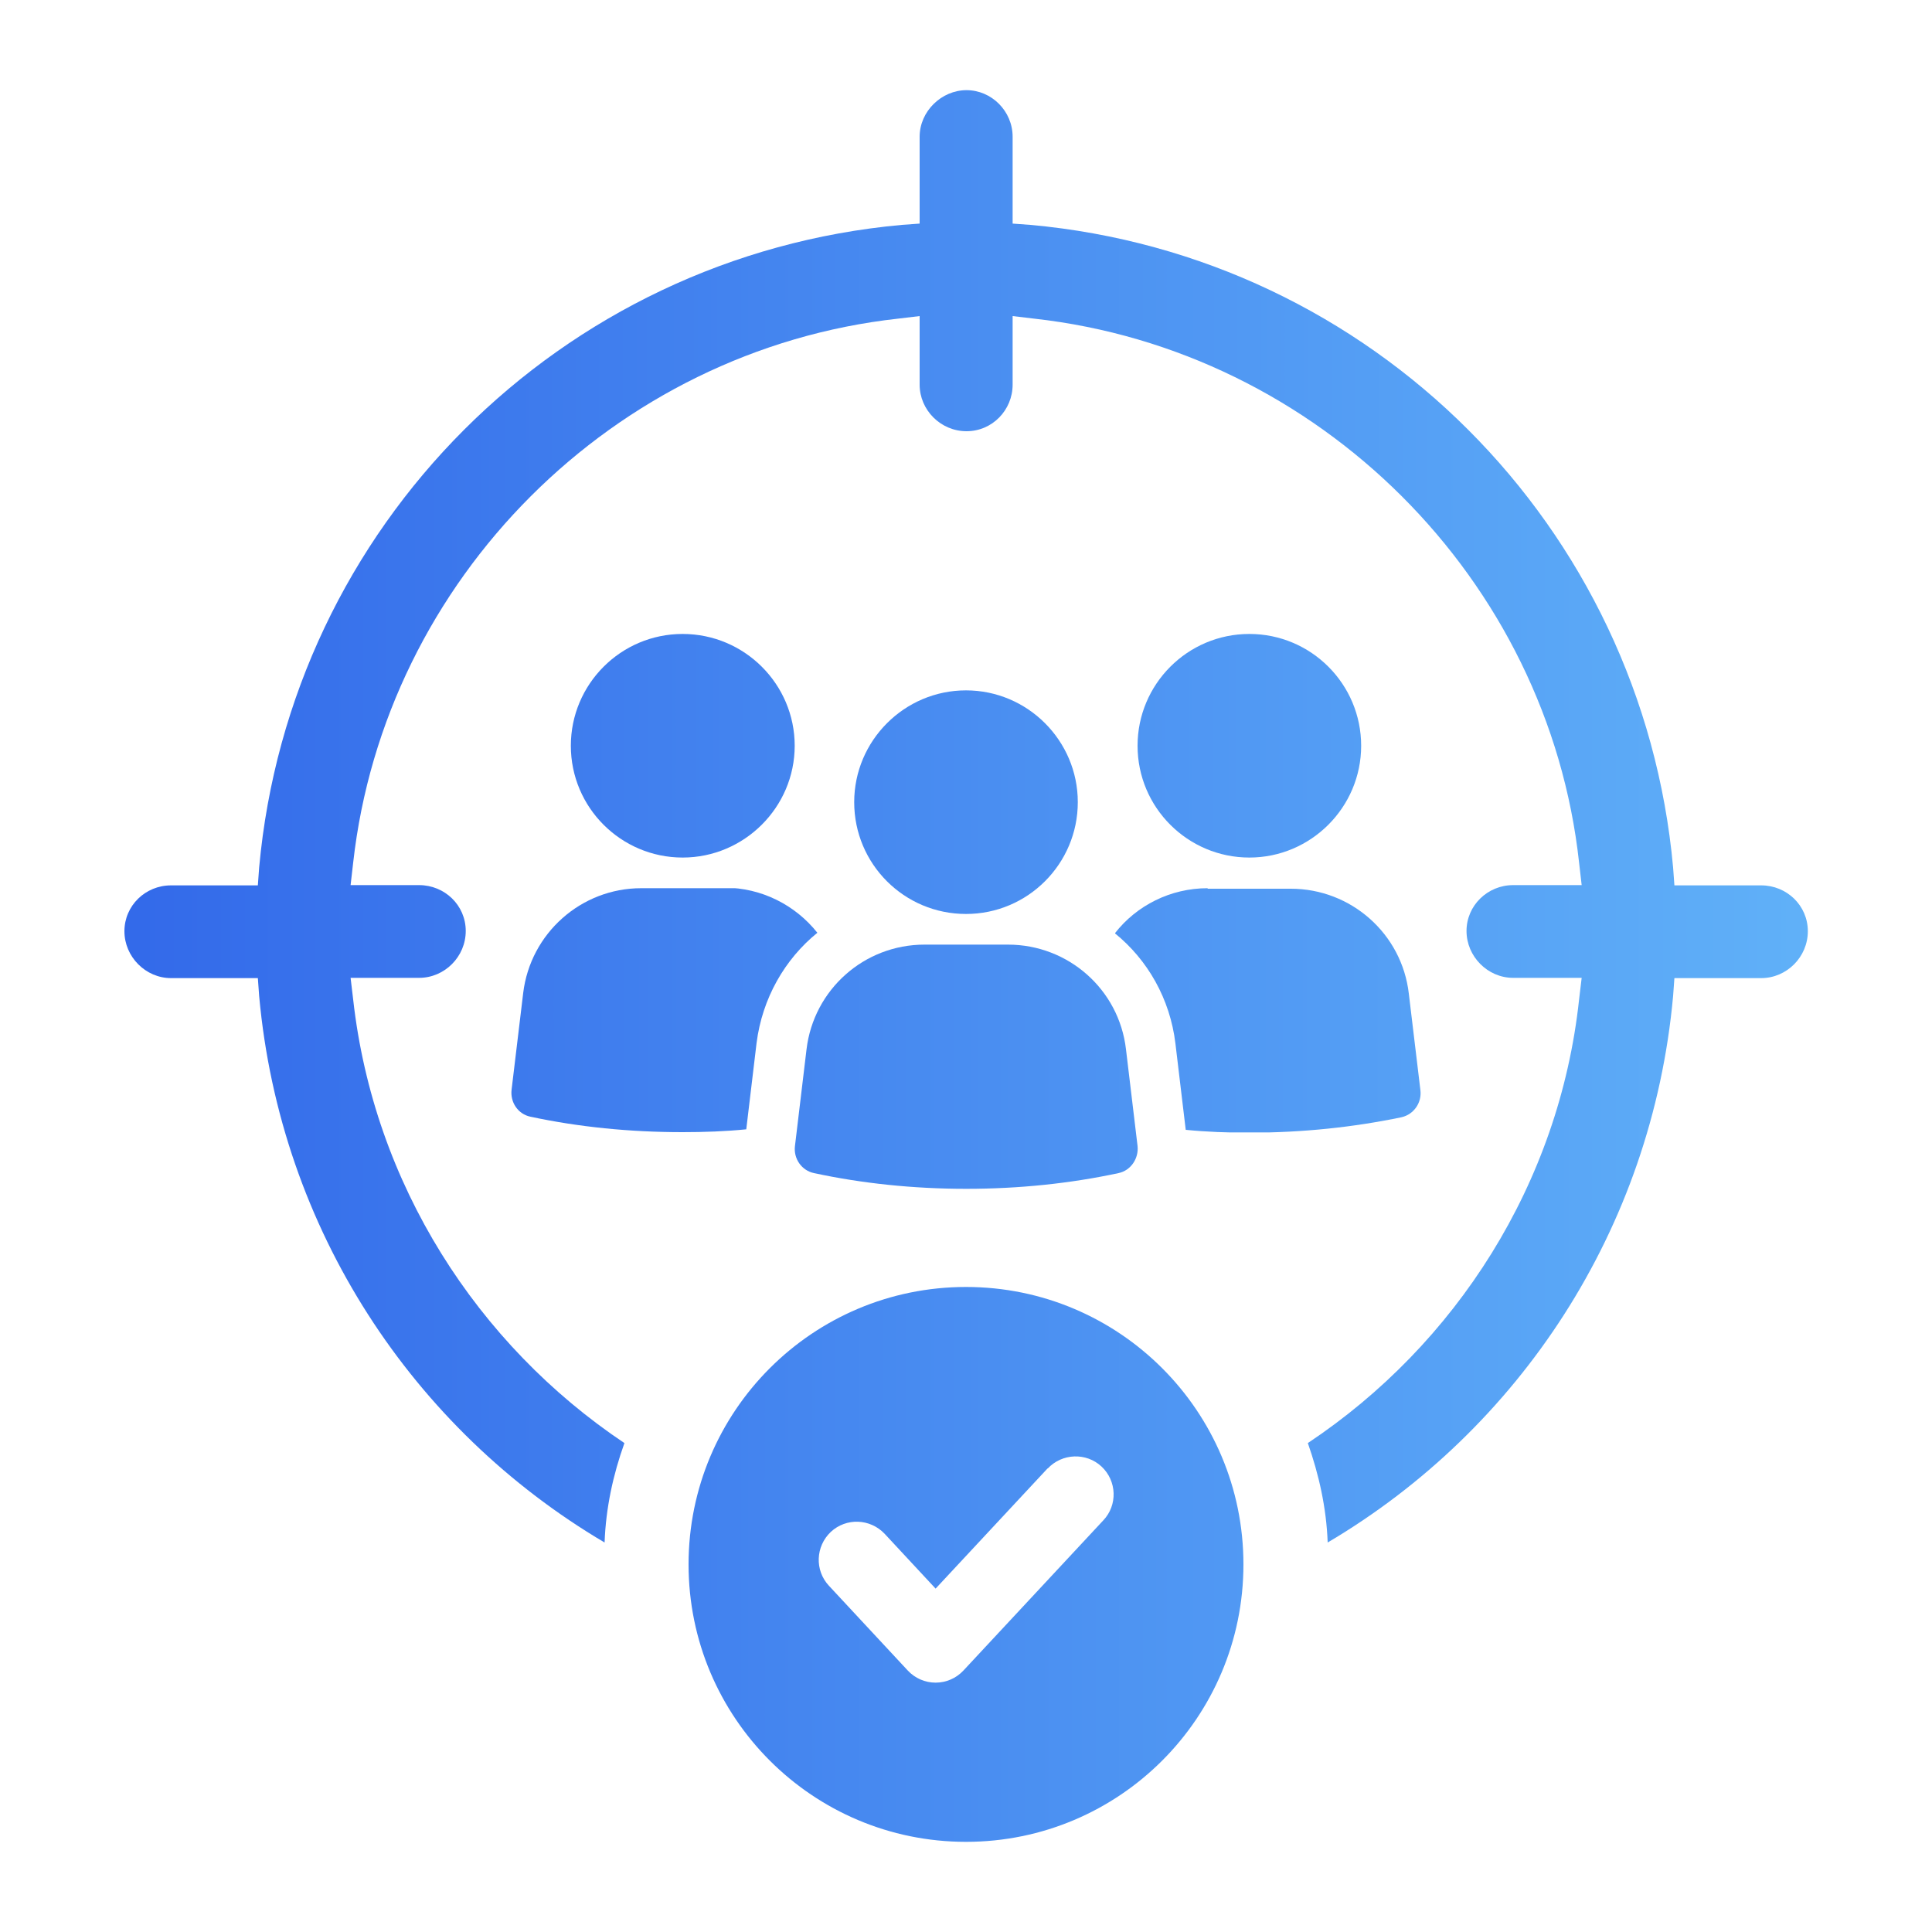
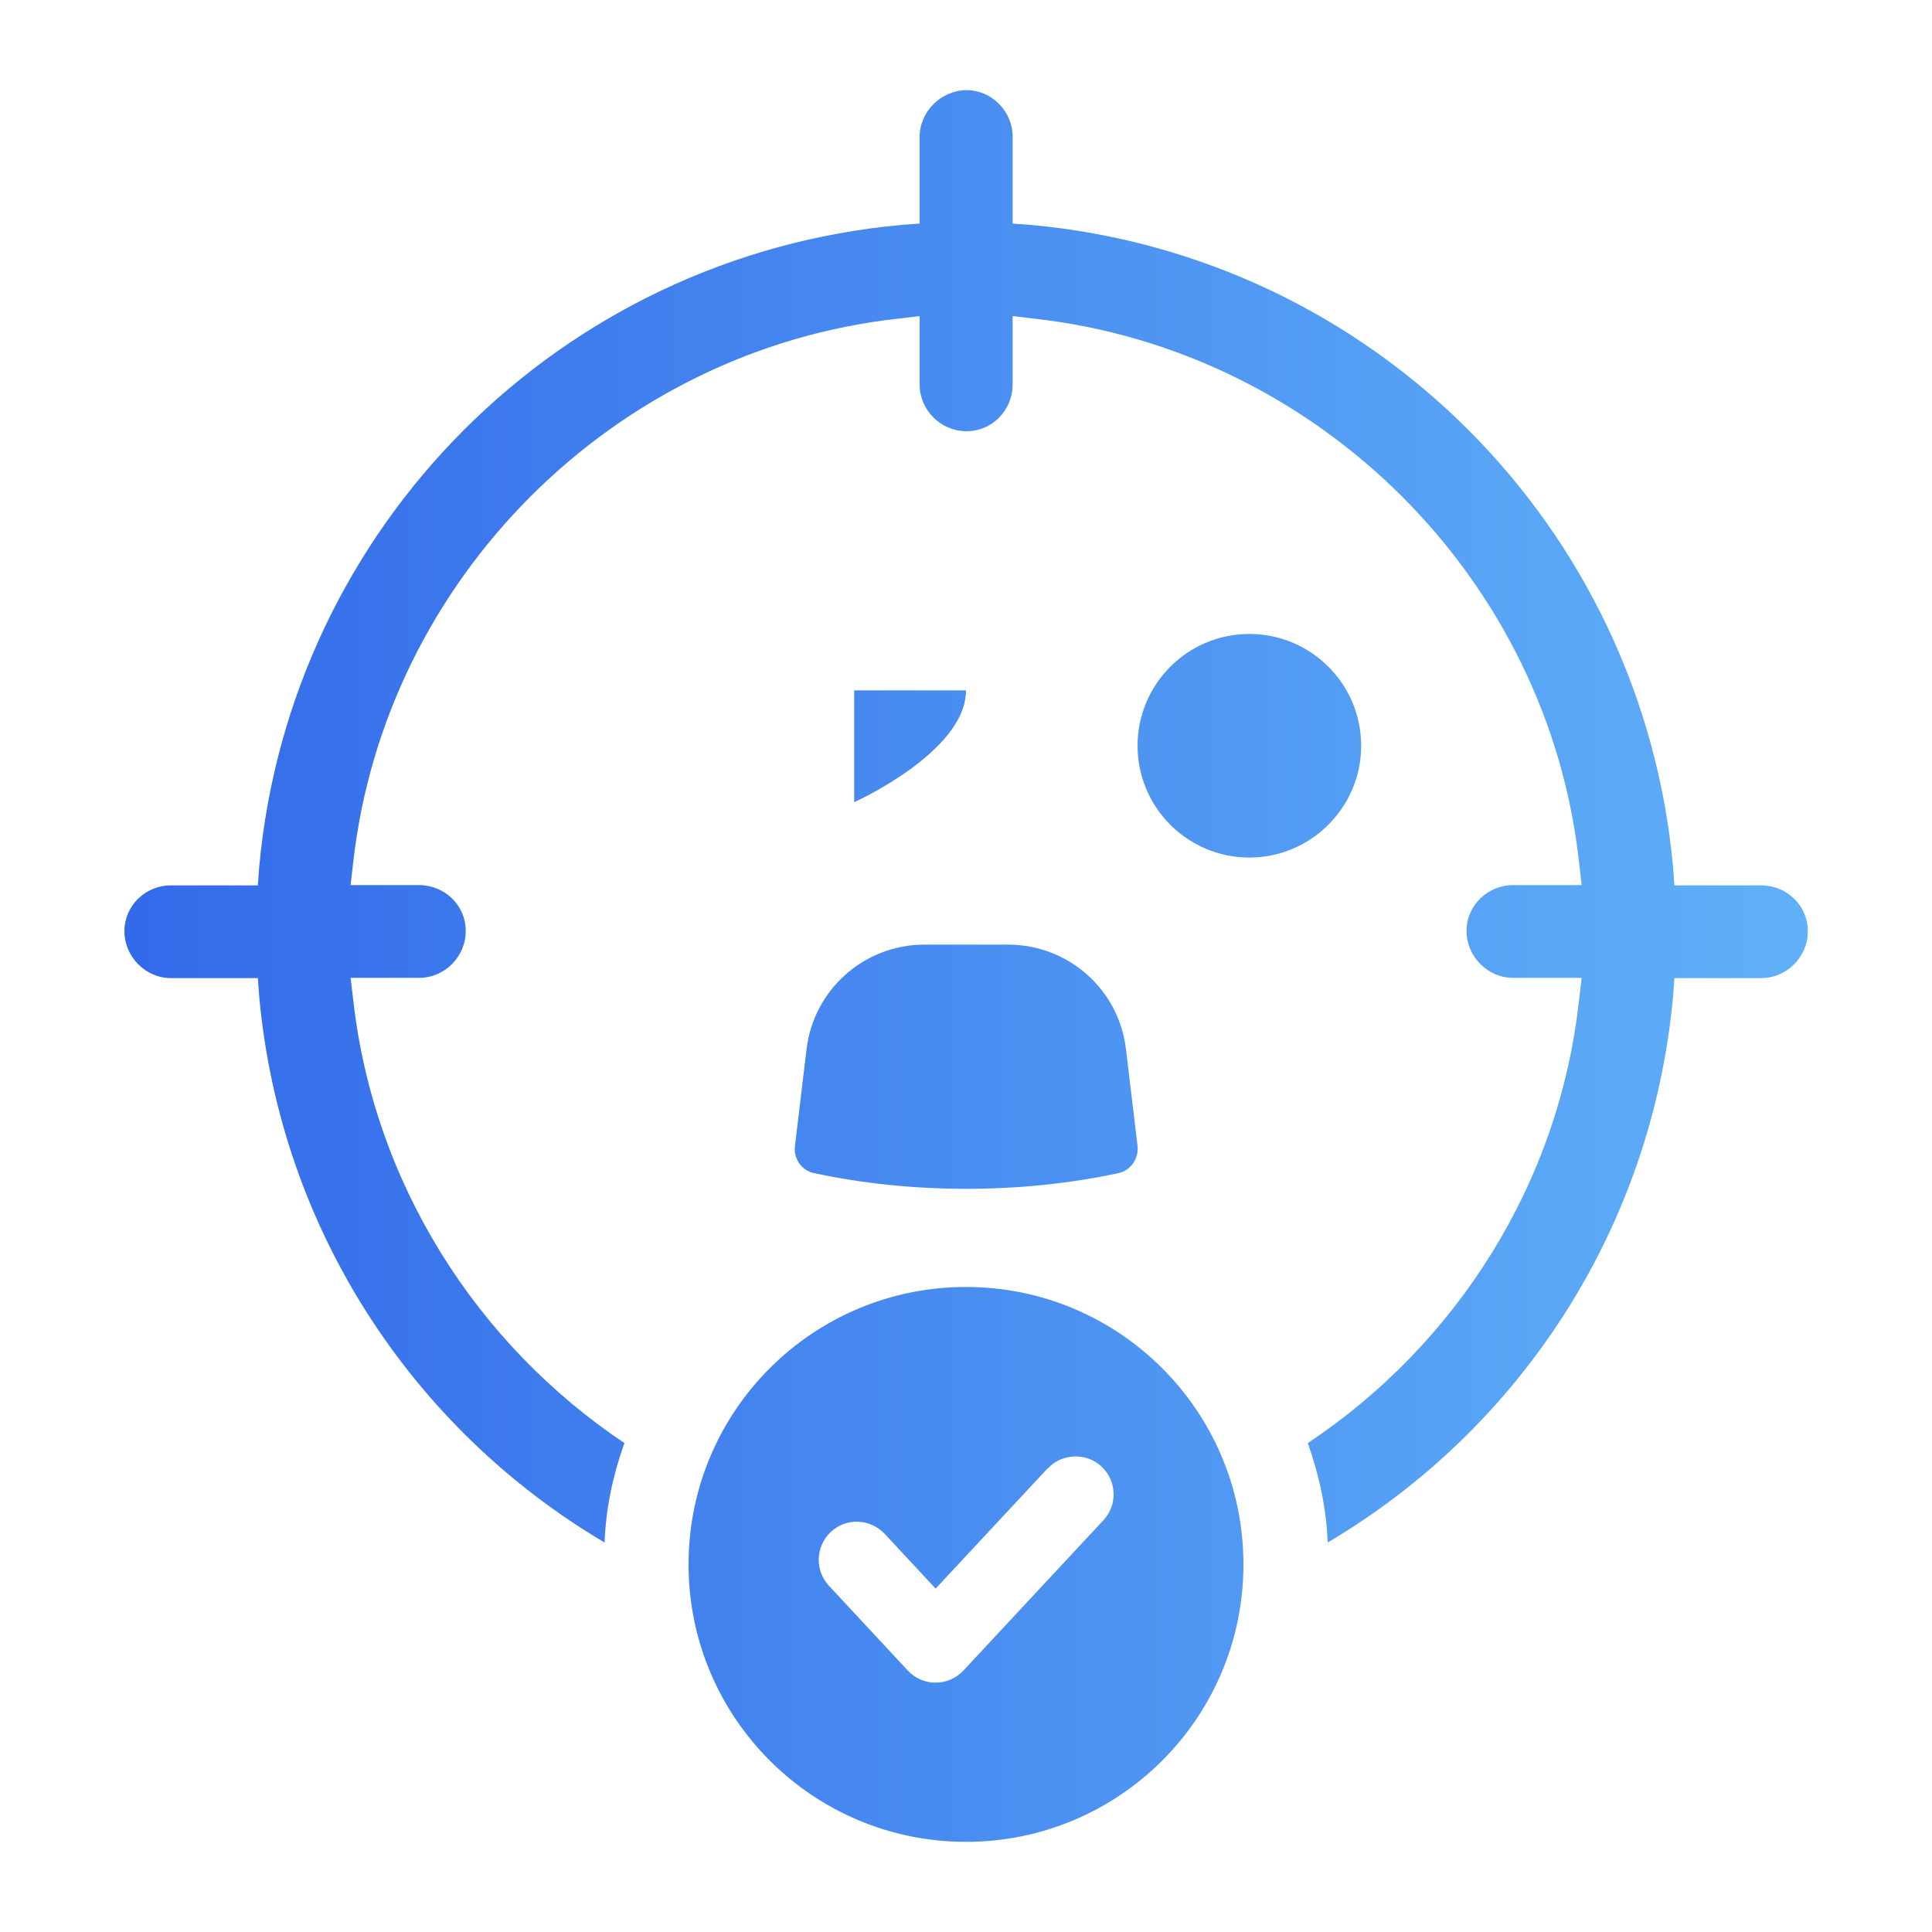
<svg xmlns="http://www.w3.org/2000/svg" id="Capa_1" data-name="Capa 1" viewBox="0 0 75 75">
  <defs>
    <clipPath id="clippath">
      <path d="M35.7,5.31v3.37l-.69.05c-13.26,1.2-23.75,11.7-24.95,24.95l-.05.69h-3.37c-1,0-1.81.79-1.81,1.78s.82,1.82,1.81,1.82h3.37l.05.69c.82,9.07,5.98,16.83,13.41,21.22.05-1.35.33-2.63.77-3.86-5.72-3.83-9.73-10.06-10.53-17.22l-.1-.84h2.66c.99,0,1.81-.82,1.81-1.82s-.82-1.78-1.81-1.78h-2.66l.1-.87c1.23-11.01,10.12-19.9,21.15-21.12l.84-.1v2.66c0,.99.82,1.81,1.82,1.81s1.79-.82,1.79-1.81v-2.66l.84.1c11.04,1.23,19.95,10.11,21.15,21.12l.1.87h-2.66c-.99,0-1.81.79-1.81,1.78s.82,1.82,1.81,1.82h2.66l-.1.84c-.77,7.15-4.78,13.39-10.53,17.22.43,1.23.72,2.5.77,3.86,7.43-4.39,12.59-12.16,13.41-21.22l.05-.69h3.37c.99,0,1.81-.82,1.81-1.82s-.82-1.78-1.81-1.78h-3.37l-.05-.69c-1.2-13.26-11.7-23.75-24.95-24.95l-.69-.05v-3.37c0-1-.82-1.81-1.79-1.81s-1.82.82-1.82,1.81" fill="none" />
    </clipPath>
    <linearGradient id="Degradado_sin_nombre_8" data-name="Degradado sin nombre 8" x1="-109.09" y1="-679.6" x2="-106.9" y2="-679.6" gradientTransform="translate(6247.01 -39037.01) scale(57.49 -57.49)" gradientUnits="userSpaceOnUse">
      <stop offset="0" stop-color="#1e49e3" />
      <stop offset="1" stop-color="#76d3ff" />
    </linearGradient>
    <clipPath id="clippath-1">
-       <path d="M22.16,28.95c0,2.4,1.95,4.34,4.34,4.34s4.35-1.95,4.35-4.34-1.95-4.34-4.35-4.34-4.34,1.95-4.34,4.34" fill="none" />
-     </clipPath>
+       </clipPath>
    <linearGradient id="Degradado_sin_nombre_9" data-name="Degradado sin nombre 9" x1="-109.09" y1="-679.55" x2="-106.9" y2="-679.55" gradientTransform="translate(6247.01 -39037.01) scale(57.49 -57.49)" gradientUnits="userSpaceOnUse">
      <stop offset="0" stop-color="#1e49e3" />
      <stop offset="1" stop-color="#76d3ff" />
    </linearGradient>
    <clipPath id="clippath-2">
-       <path d="M24.89,34.48c-2.33,0-4.3,1.75-4.58,4.07l-.45,3.75c-.06.49.25.95.73,1.05,1.87.4,3.85.6,5.91.6.84,0,1.67-.03,2.47-.11l.4-3.35c.22-1.73,1.09-3.25,2.36-4.28-.85-1.07-2.16-1.75-3.61-1.75h-3.24Z" fill="none" />
-     </clipPath>
+       </clipPath>
    <linearGradient id="Degradado_sin_nombre_10" data-name="Degradado sin nombre 10" x1="-109.09" y1="-679.73" x2="-106.9" y2="-679.73" gradientTransform="translate(6247.01 -39037.01) scale(57.49 -57.49)" gradientUnits="userSpaceOnUse">
      <stop offset="0" stop-color="#1e49e3" />
      <stop offset="1" stop-color="#76d3ff" />
    </linearGradient>
    <clipPath id="clippath-3">
      <path d="M44.16,28.95c0,2.4,1.95,4.34,4.34,4.34s4.34-1.95,4.34-4.34-1.94-4.34-4.34-4.34-4.34,1.95-4.34,4.34" fill="none" />
    </clipPath>
    <linearGradient id="Degradado_sin_nombre_11" data-name="Degradado sin nombre 11" x1="-109.09" y1="-679.55" x2="-106.9" y2="-679.55" gradientTransform="translate(6247.01 -39037.01) scale(57.49 -57.49)" gradientUnits="userSpaceOnUse">
      <stop offset="0" stop-color="#1e49e3" />
      <stop offset="1" stop-color="#76d3ff" />
    </linearGradient>
    <clipPath id="clippath-4">
      <path d="M46.88,34.48c-1.44,0-2.76.67-3.6,1.75,1.27,1.03,2.14,2.54,2.35,4.28l.4,3.35c.8.08,1.63.11,2.46.11,2.07,0,4.05-.21,5.92-.6.48-.11.79-.57.73-1.05l-.45-3.75c-.27-2.33-2.25-4.07-4.58-4.07h-3.23Z" fill="none" />
    </clipPath>
    <linearGradient id="Degradado_sin_nombre_12" data-name="Degradado sin nombre 12" x1="-109.09" y1="-679.73" x2="-106.9" y2="-679.73" gradientTransform="translate(6247.01 -39037.01) scale(57.49 -57.49)" gradientUnits="userSpaceOnUse">
      <stop offset="0" stop-color="#1e49e3" />
      <stop offset="1" stop-color="#76d3ff" />
    </linearGradient>
    <clipPath id="clippath-5">
      <path d="M35.89,36.67c-2.34,0-4.3,1.74-4.58,4.06l-.45,3.76c-.06.49.26.95.74,1.05,1.86.4,3.85.61,5.91.61s4.05-.21,5.91-.61c.48-.1.79-.57.74-1.05l-.45-3.76c-.27-2.32-2.24-4.06-4.58-4.06h-3.23Z" fill="none" />
    </clipPath>
    <linearGradient id="Degradado_sin_nombre_13" data-name="Degradado sin nombre 13" x1="-109.09" y1="-679.77" x2="-106.9" y2="-679.77" gradientTransform="translate(6247.01 -39037.01) scale(57.49 -57.49)" gradientUnits="userSpaceOnUse">
      <stop offset="0" stop-color="#1e49e3" />
      <stop offset="1" stop-color="#76d3ff" />
    </linearGradient>
    <clipPath id="clippath-6">
-       <path d="M33.16,31.14c0,2.4,1.94,4.34,4.34,4.34s4.34-1.95,4.34-4.34-1.95-4.34-4.34-4.34-4.34,1.95-4.34,4.34" fill="none" />
+       <path d="M33.16,31.14s4.34-1.95,4.34-4.34-1.95-4.34-4.34-4.34-4.34,1.95-4.34,4.34" fill="none" />
    </clipPath>
    <linearGradient id="Degradado_sin_nombre_14" data-name="Degradado sin nombre 14" x1="-109.09" y1="-679.59" x2="-106.9" y2="-679.59" gradientTransform="translate(6247.01 -39037.01) scale(57.49 -57.49)" gradientUnits="userSpaceOnUse">
      <stop offset="0" stop-color="#1e49e3" />
      <stop offset="1" stop-color="#76d3ff" />
    </linearGradient>
    <clipPath id="clippath-7">
      <path d="M40.67,57.01c.56-.6,1.5-.63,2.09-.08.6.56.63,1.5.07,2.09l-5.43,5.83c-.28.3-.67.47-1.08.47s-.8-.17-1.08-.47l-3.06-3.29c-.56-.6-.52-1.53.07-2.09.6-.56,1.53-.52,2.09.07l1.98,2.13,4.35-4.67ZM26.73,60.73c0,5.95,4.82,10.77,10.77,10.77s10.77-4.82,10.77-10.77-4.82-10.77-10.77-10.77-10.77,4.82-10.77,10.77" fill="none" />
    </clipPath>
    <linearGradient id="Degradado_sin_nombre_15" data-name="Degradado sin nombre 15" x1="-109.09" y1="-680.1" x2="-106.9" y2="-680.1" gradientTransform="translate(6247.01 -39037.01) scale(57.49 -57.49)" gradientUnits="userSpaceOnUse">
      <stop offset="0" stop-color="#1e49e3" />
      <stop offset="1" stop-color="#76d3ff" />
    </linearGradient>
  </defs>
  <g clip-path="url(#clippath)">
    <rect x="4.82" y="3.5" width="65.36" height="56.39" fill="url(#Degradado_sin_nombre_8)" />
  </g>
  <g clip-path="url(#clippath-1)">
-     <rect x="22.16" y="24.61" width="8.69" height="8.69" fill="url(#Degradado_sin_nombre_9)" />
-   </g>
+     </g>
  <g clip-path="url(#clippath-2)">
    <rect x="19.8" y="34.48" width="11.93" height="9.48" fill="url(#Degradado_sin_nombre_10)" />
  </g>
  <g clip-path="url(#clippath-3)">
    <rect x="44.16" y="24.61" width="8.69" height="8.69" fill="url(#Degradado_sin_nombre_11)" />
  </g>
  <g clip-path="url(#clippath-4)">
-     <rect x="43.29" y="34.48" width="11.92" height="9.48" fill="url(#Degradado_sin_nombre_12)" />
-   </g>
+     </g>
  <g clip-path="url(#clippath-5)">
    <rect x="30.8" y="36.67" width="13.41" height="9.48" fill="url(#Degradado_sin_nombre_13)" />
  </g>
  <g clip-path="url(#clippath-6)">
    <rect x="33.16" y="26.8" width="8.69" height="8.69" fill="url(#Degradado_sin_nombre_14)" />
  </g>
  <g clip-path="url(#clippath-7)">
    <rect x="26.73" y="49.96" width="21.54" height="21.54" fill="url(#Degradado_sin_nombre_15)" />
  </g>
</svg>